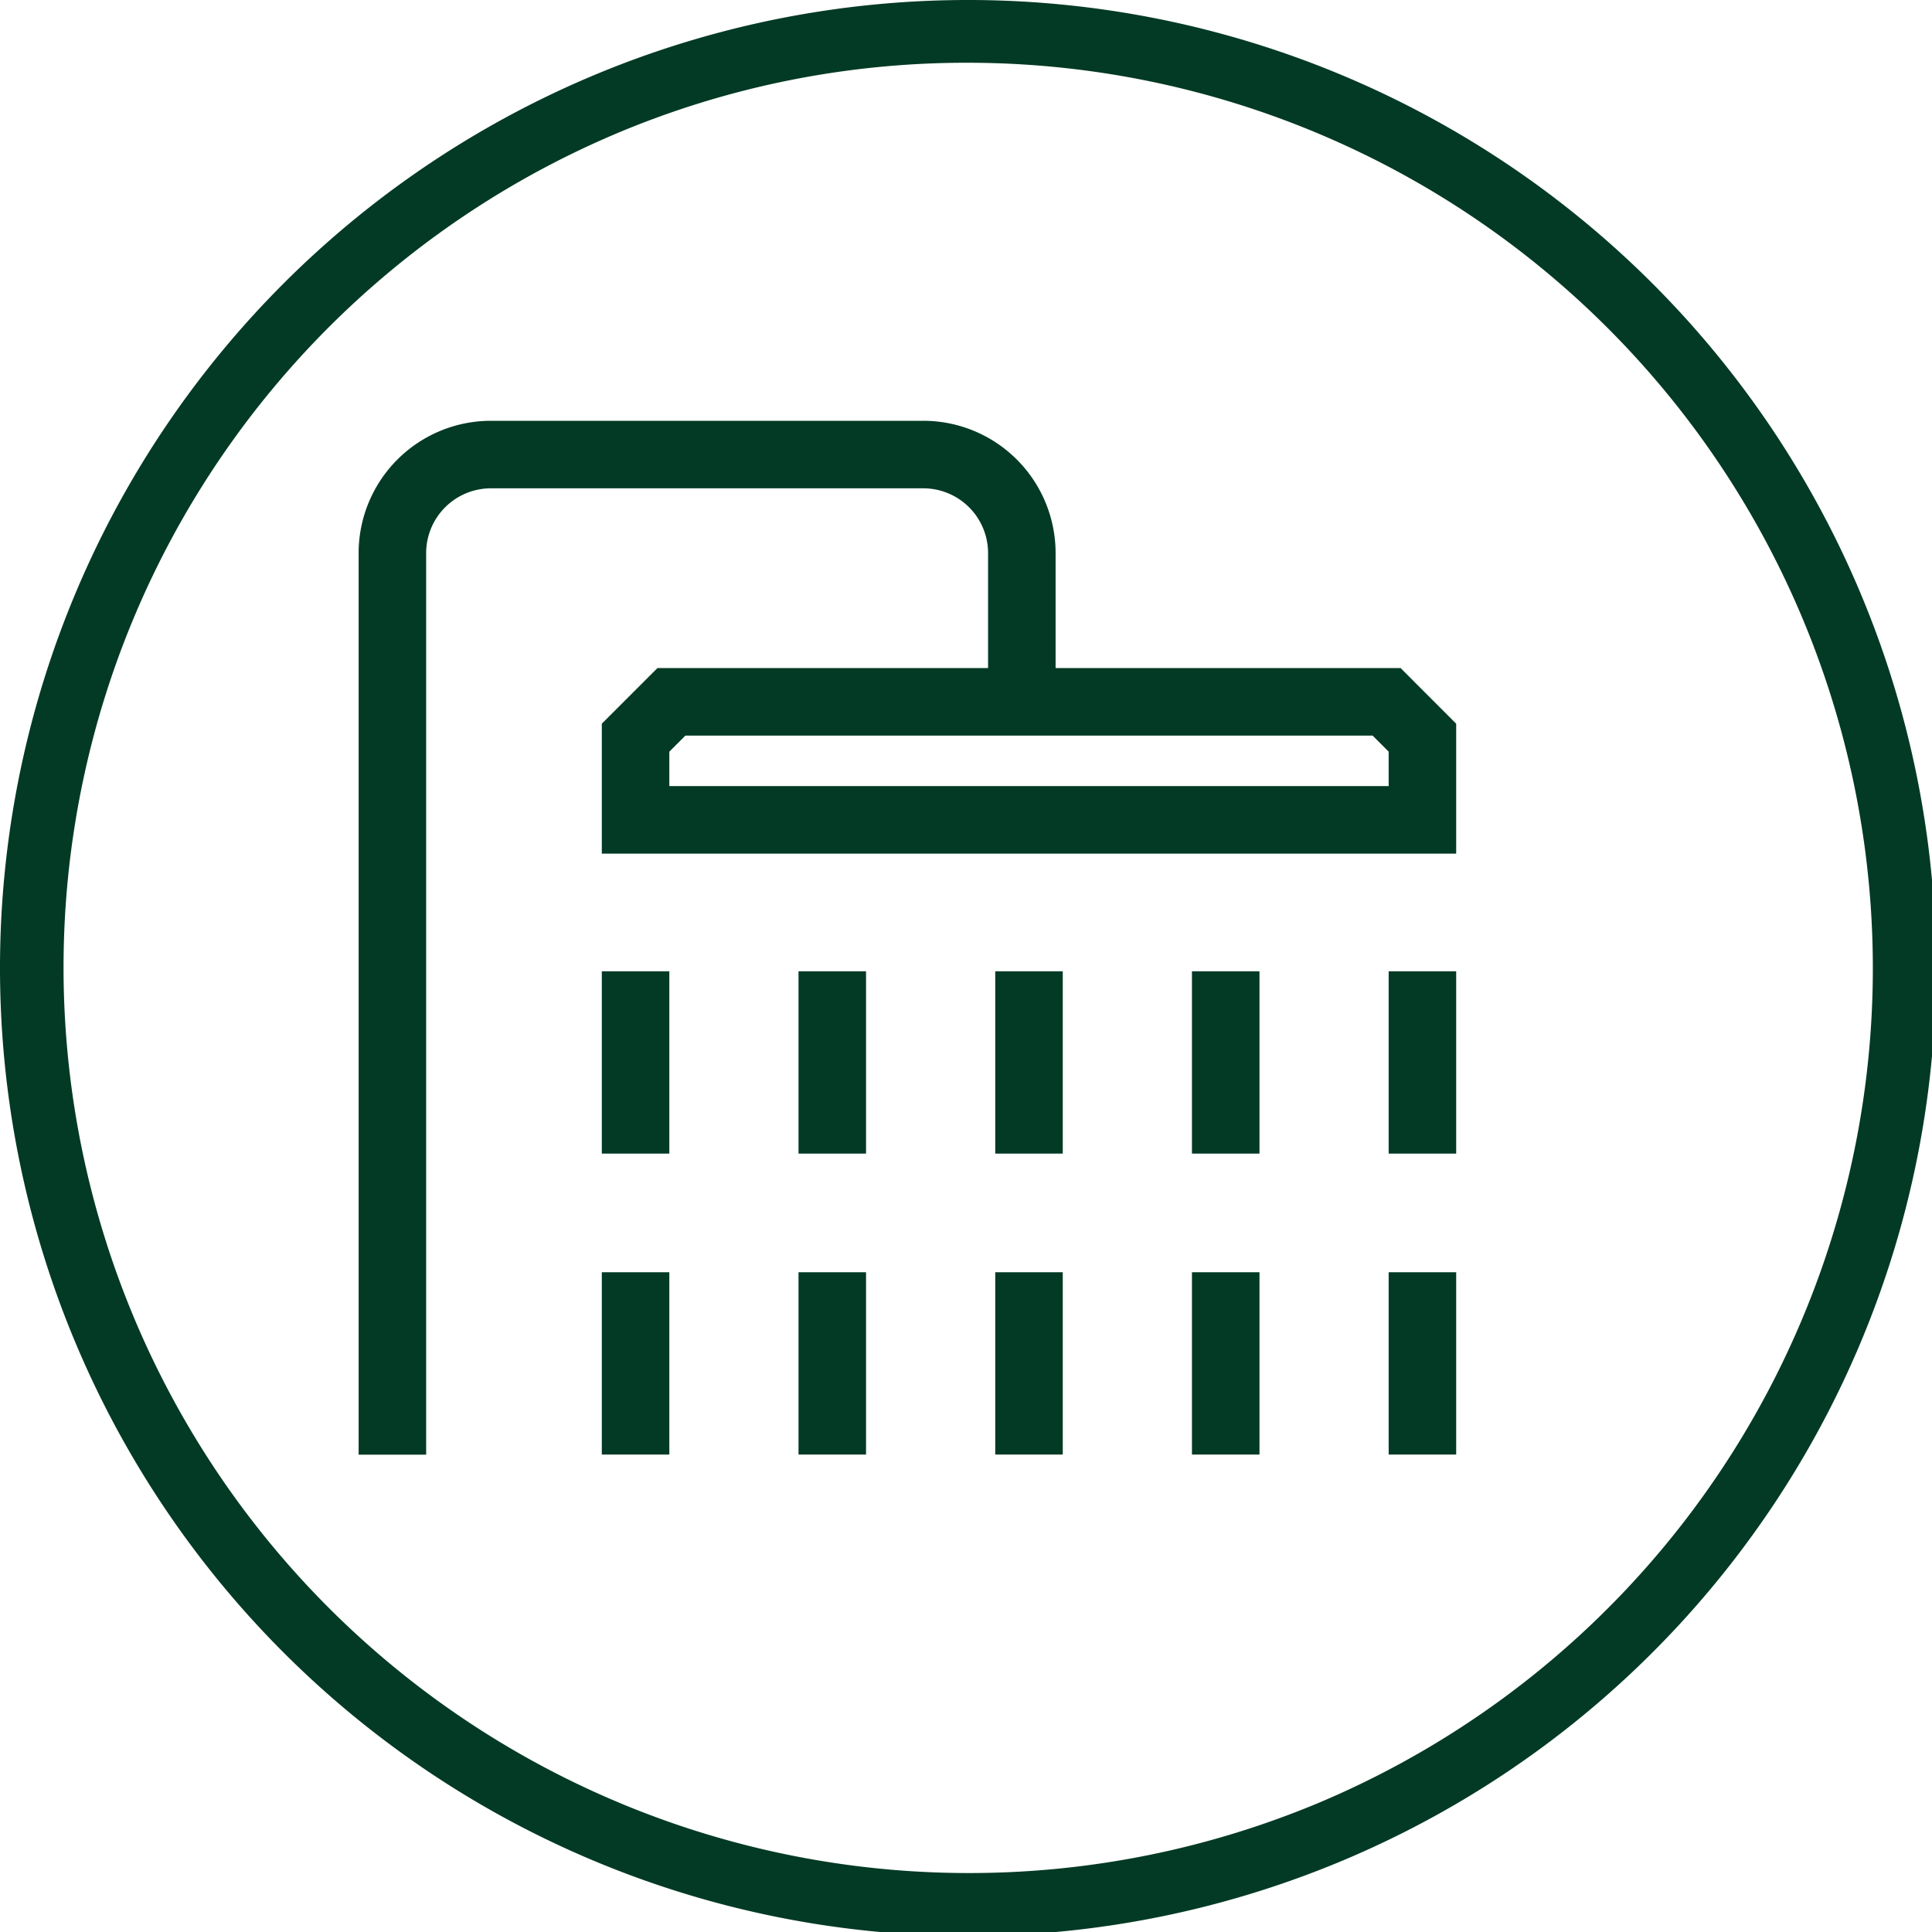
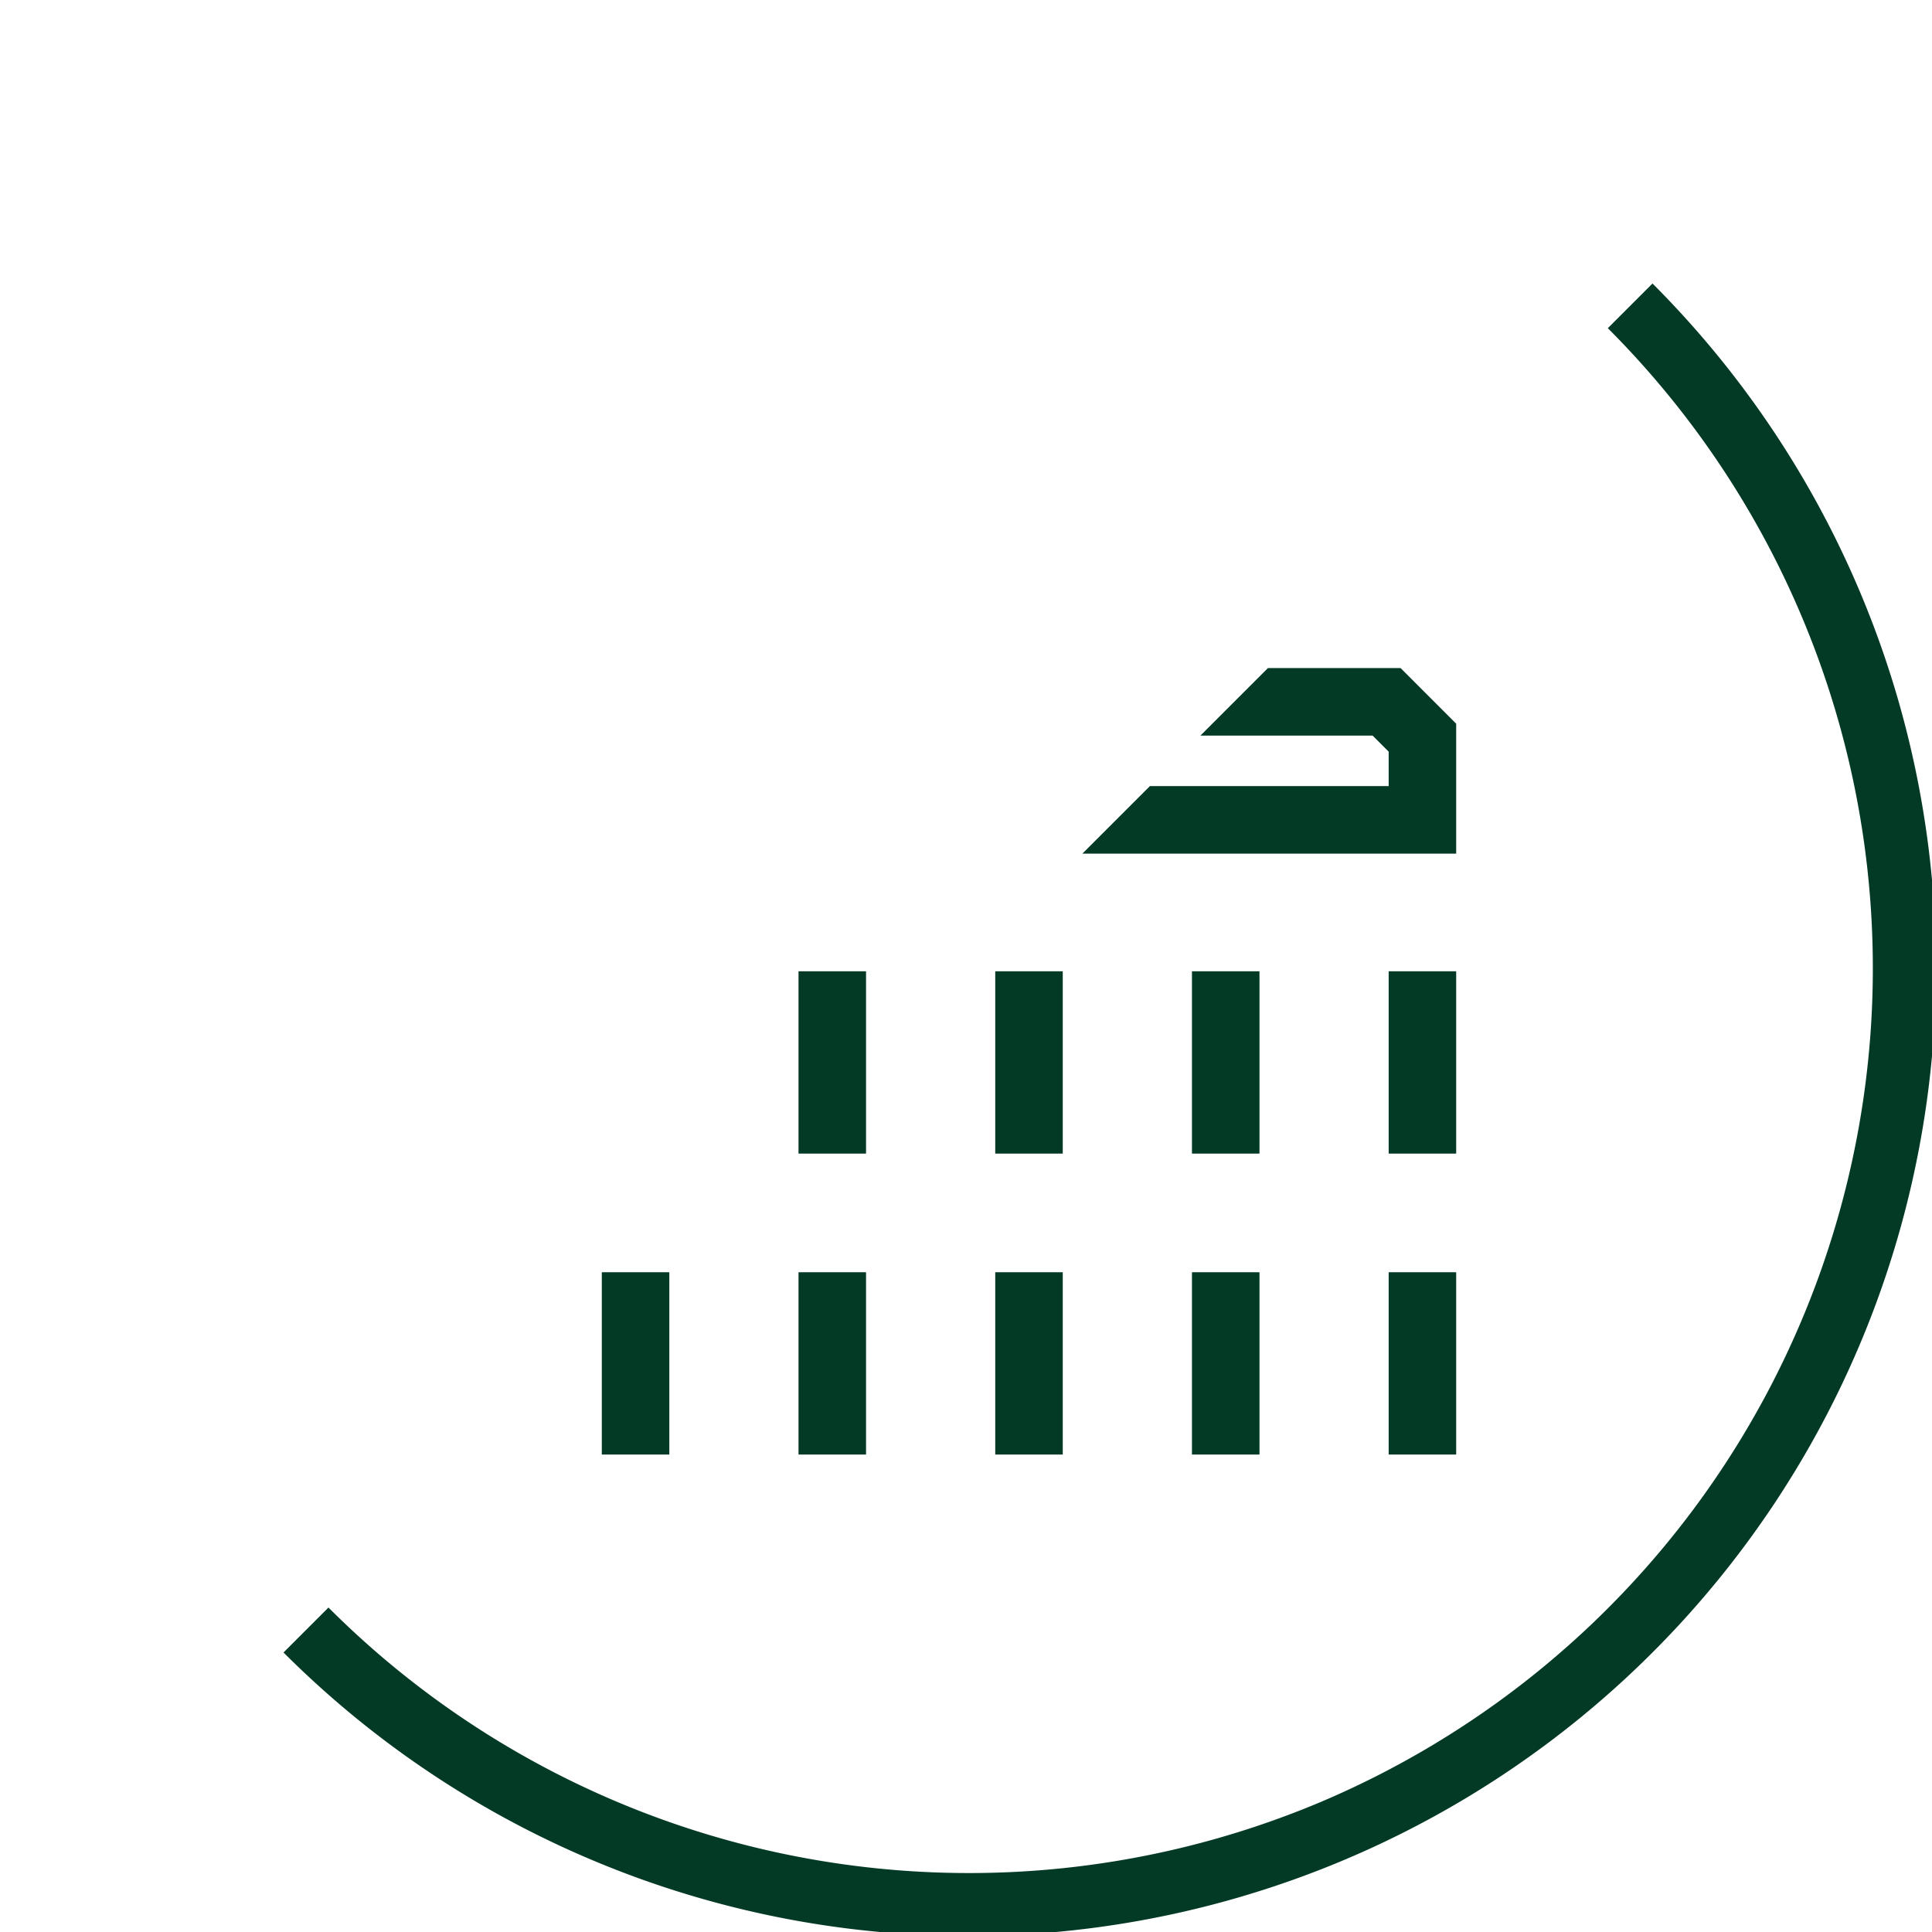
<svg xmlns="http://www.w3.org/2000/svg" viewBox="0 0 102 102">
  <defs>
    <clipPath id="a">
-       <path data-name="Path 180" d="M0 102.212h102.212V0H0Z" fill="none" />
+       <path data-name="Path 180" d="M0 102.212h102.212V0Z" fill="none" />
    </clipPath>
  </defs>
  <g data-name="Group 2978">
    <g data-name="Group 1058">
-       <path data-name="Path 167" d="M33.555 51.279v9.625" fill="none" stroke="#033a25" stroke-miterlimit="10" stroke-width="3.565" />
-     </g>
+       </g>
    <g data-name="Group 1059">
      <path data-name="Path 168" d="M43.94 51.279v9.625" fill="none" stroke="#033a25" stroke-miterlimit="10" stroke-width="3.565" />
    </g>
    <g data-name="Group 1060">
      <path data-name="Path 169" d="M54.326 51.279v9.625" fill="none" stroke="#033a25" stroke-miterlimit="10" stroke-width="3.565" />
    </g>
    <g data-name="Group 1061">
      <path data-name="Path 170" d="M64.712 51.279v9.625" fill="none" stroke="#033a25" stroke-miterlimit="10" stroke-width="3.565" />
    </g>
    <g data-name="Group 1062">
      <path data-name="Path 171" d="M75.097 51.279v9.625" fill="none" stroke="#033a25" stroke-miterlimit="10" stroke-width="3.565" />
    </g>
    <g data-name="Group 1063">
      <path data-name="Path 172" d="M33.555 67.168v9.625" fill="none" stroke="#033a25" stroke-miterlimit="10" stroke-width="3.565" />
    </g>
    <g data-name="Group 1064">
      <path data-name="Path 173" d="M43.94 67.168v9.625" fill="none" stroke="#033a25" stroke-miterlimit="10" stroke-width="3.565" />
    </g>
    <g data-name="Group 1065">
      <path data-name="Path 174" d="M54.326 67.168v9.625" fill="none" stroke="#033a25" stroke-miterlimit="10" stroke-width="3.565" />
    </g>
    <g data-name="Group 1066">
      <path data-name="Path 175" d="M64.712 67.168v9.625" fill="none" stroke="#033a25" stroke-miterlimit="10" stroke-width="3.565" />
    </g>
    <g data-name="Group 1067">
      <path data-name="Path 176" d="M75.097 67.168v9.625" fill="none" stroke="#033a25" stroke-miterlimit="10" stroke-width="3.565" />
    </g>
    <g data-name="Group 1071" clip-path="url(#a)">
      <g data-name="Group 1068">
        <path data-name="Path 177" d="M51.106 0a51.106 51.106 0 1 0 51.106 51.106A51.105 51.105 0 0 0 51.106 0m0 3.313a47.807 47.807 0 0 1 18.6 91.832A47.807 47.807 0 0 1 32.5 7.067a47.5 47.5 0 0 1 18.6-3.754" fill="#033a25" />
      </g>
      <g data-name="Group 1069">
        <path data-name="Path 178" d="M33.555 43.284h41.542v-4.338l-1.892-1.893H35.448l-1.893 1.893Z" fill="none" stroke="#033a25" stroke-miterlimit="10" stroke-width="3.565" />
      </g>
      <g data-name="Group 1070">
        <path data-name="Path 179" d="M53.948 36.043v-6.84a5.205 5.205 0 0 0-5.206-5.205H25.921a5.205 5.205 0 0 0-5.205 5.205v47.595" fill="none" stroke="#033a25" stroke-miterlimit="10" stroke-width="3.565" />
      </g>
    </g>
  </g>
</svg>